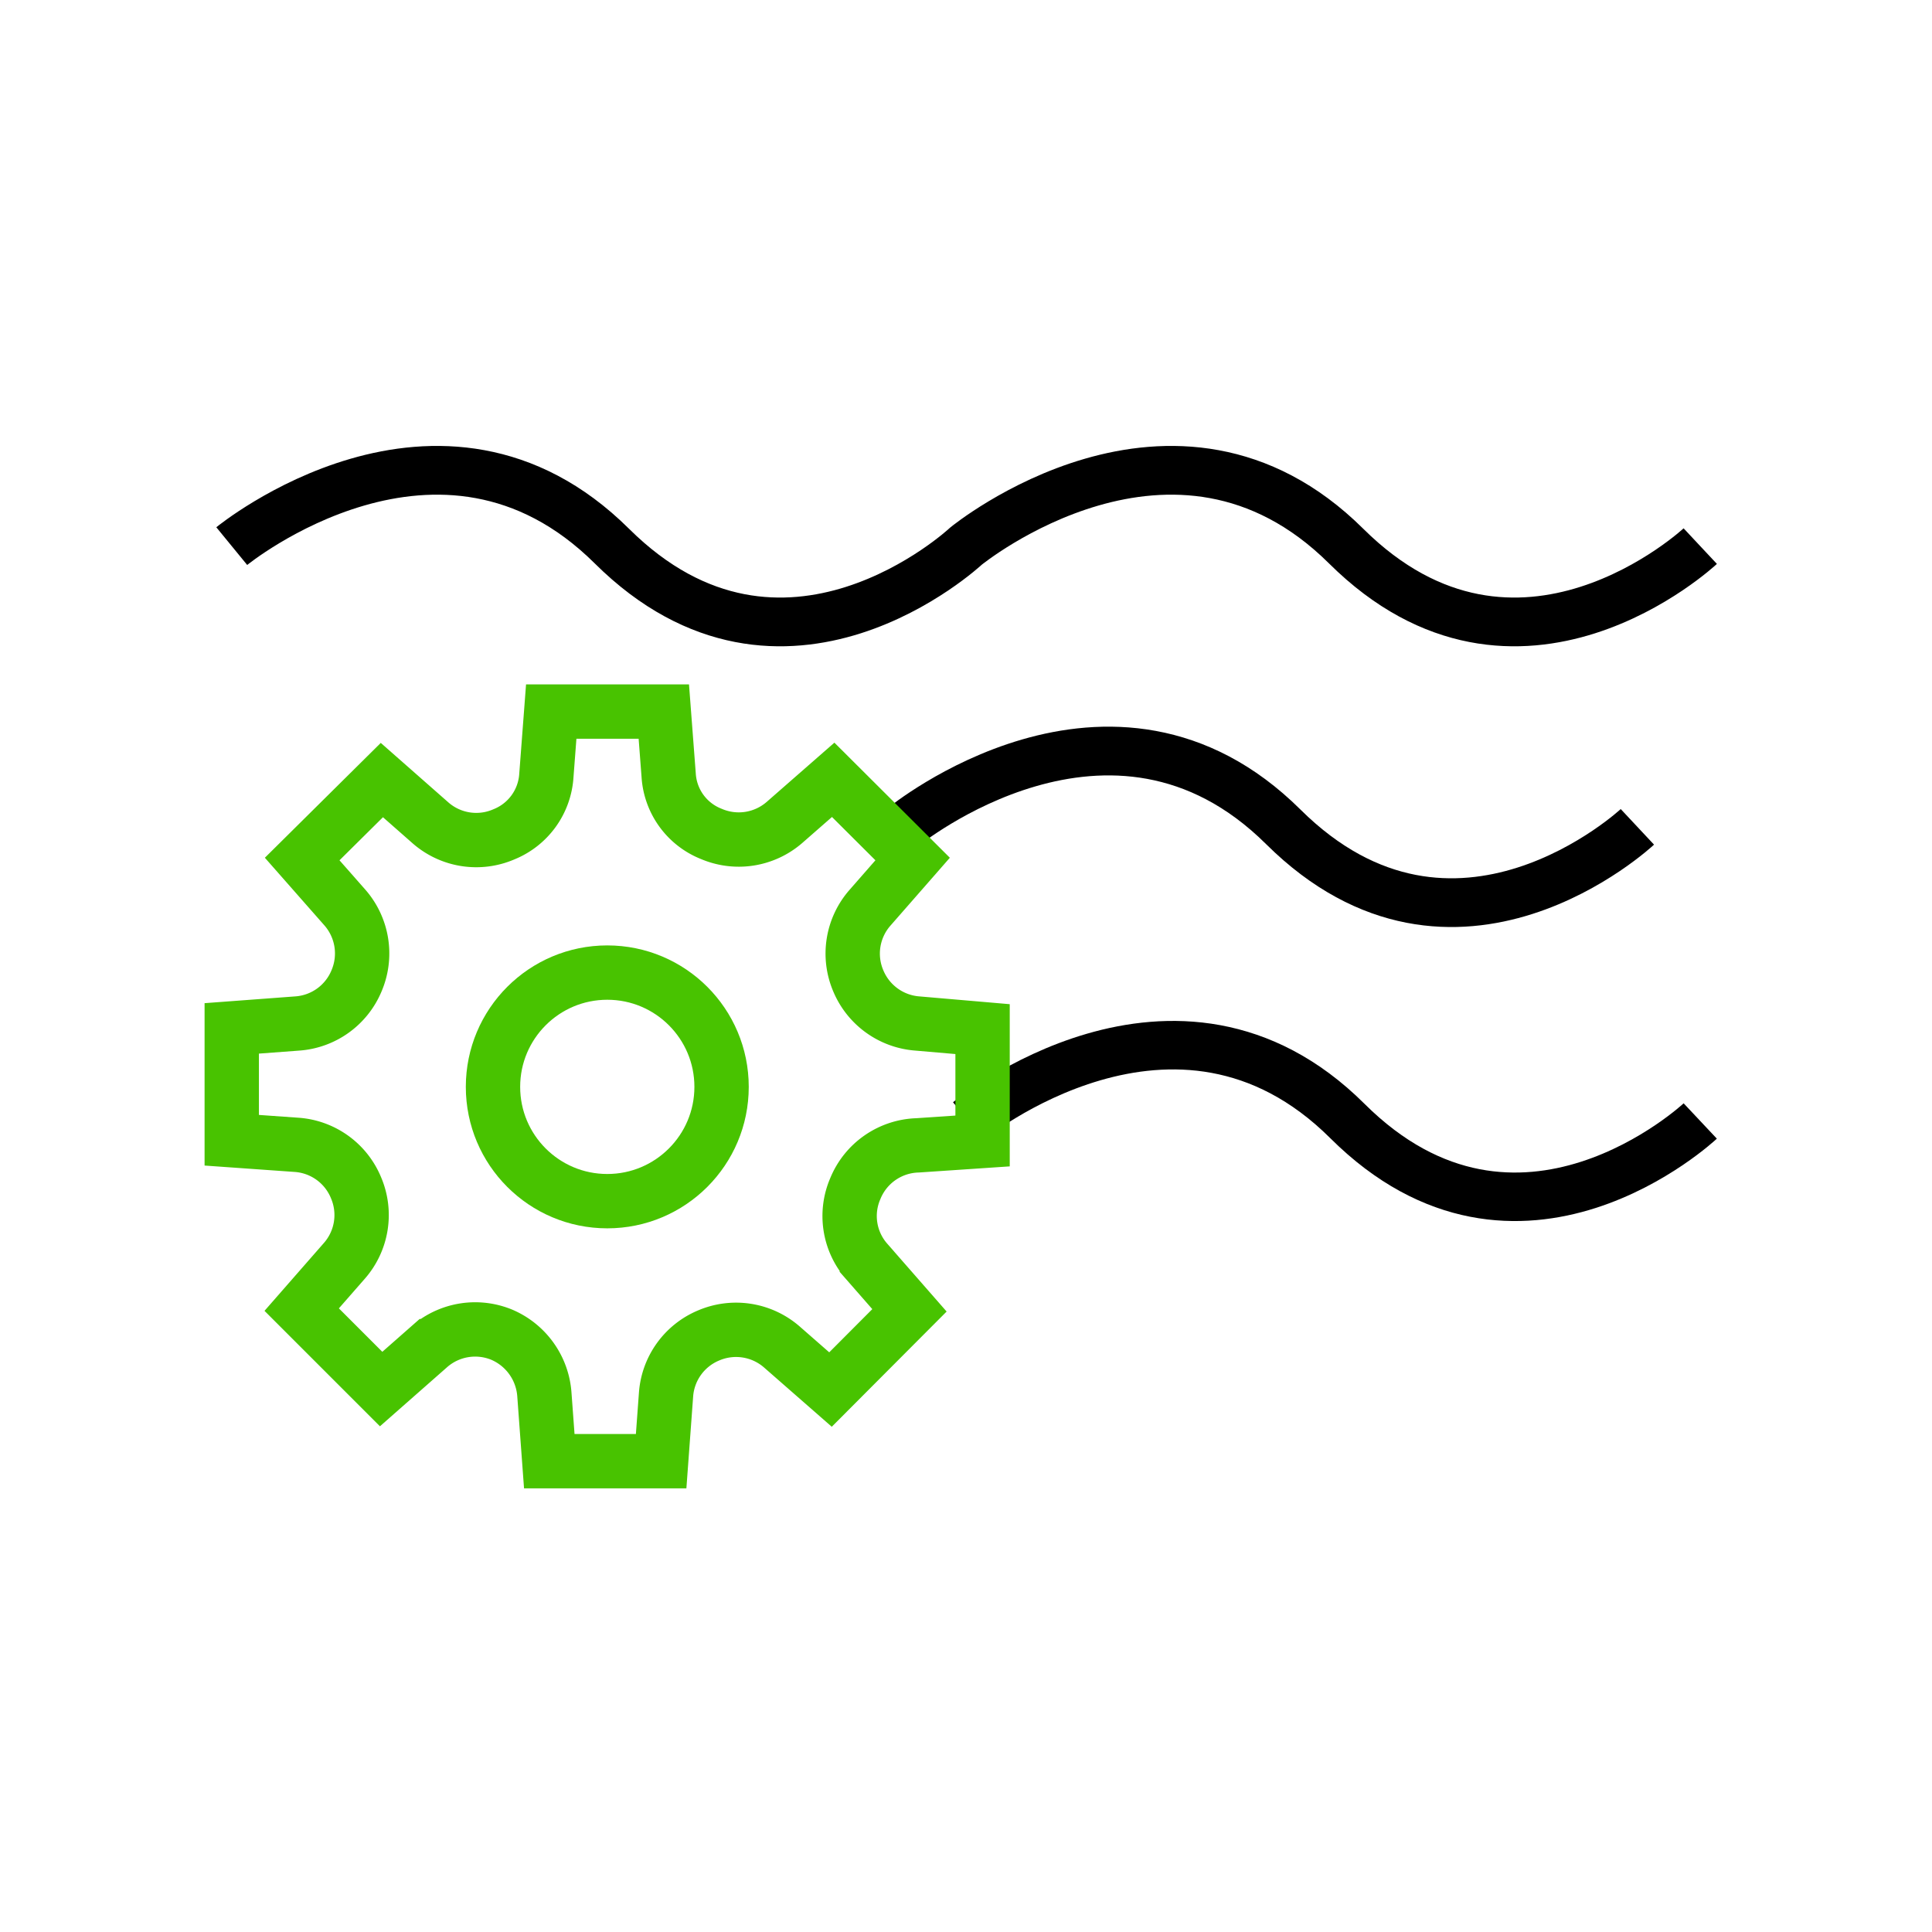
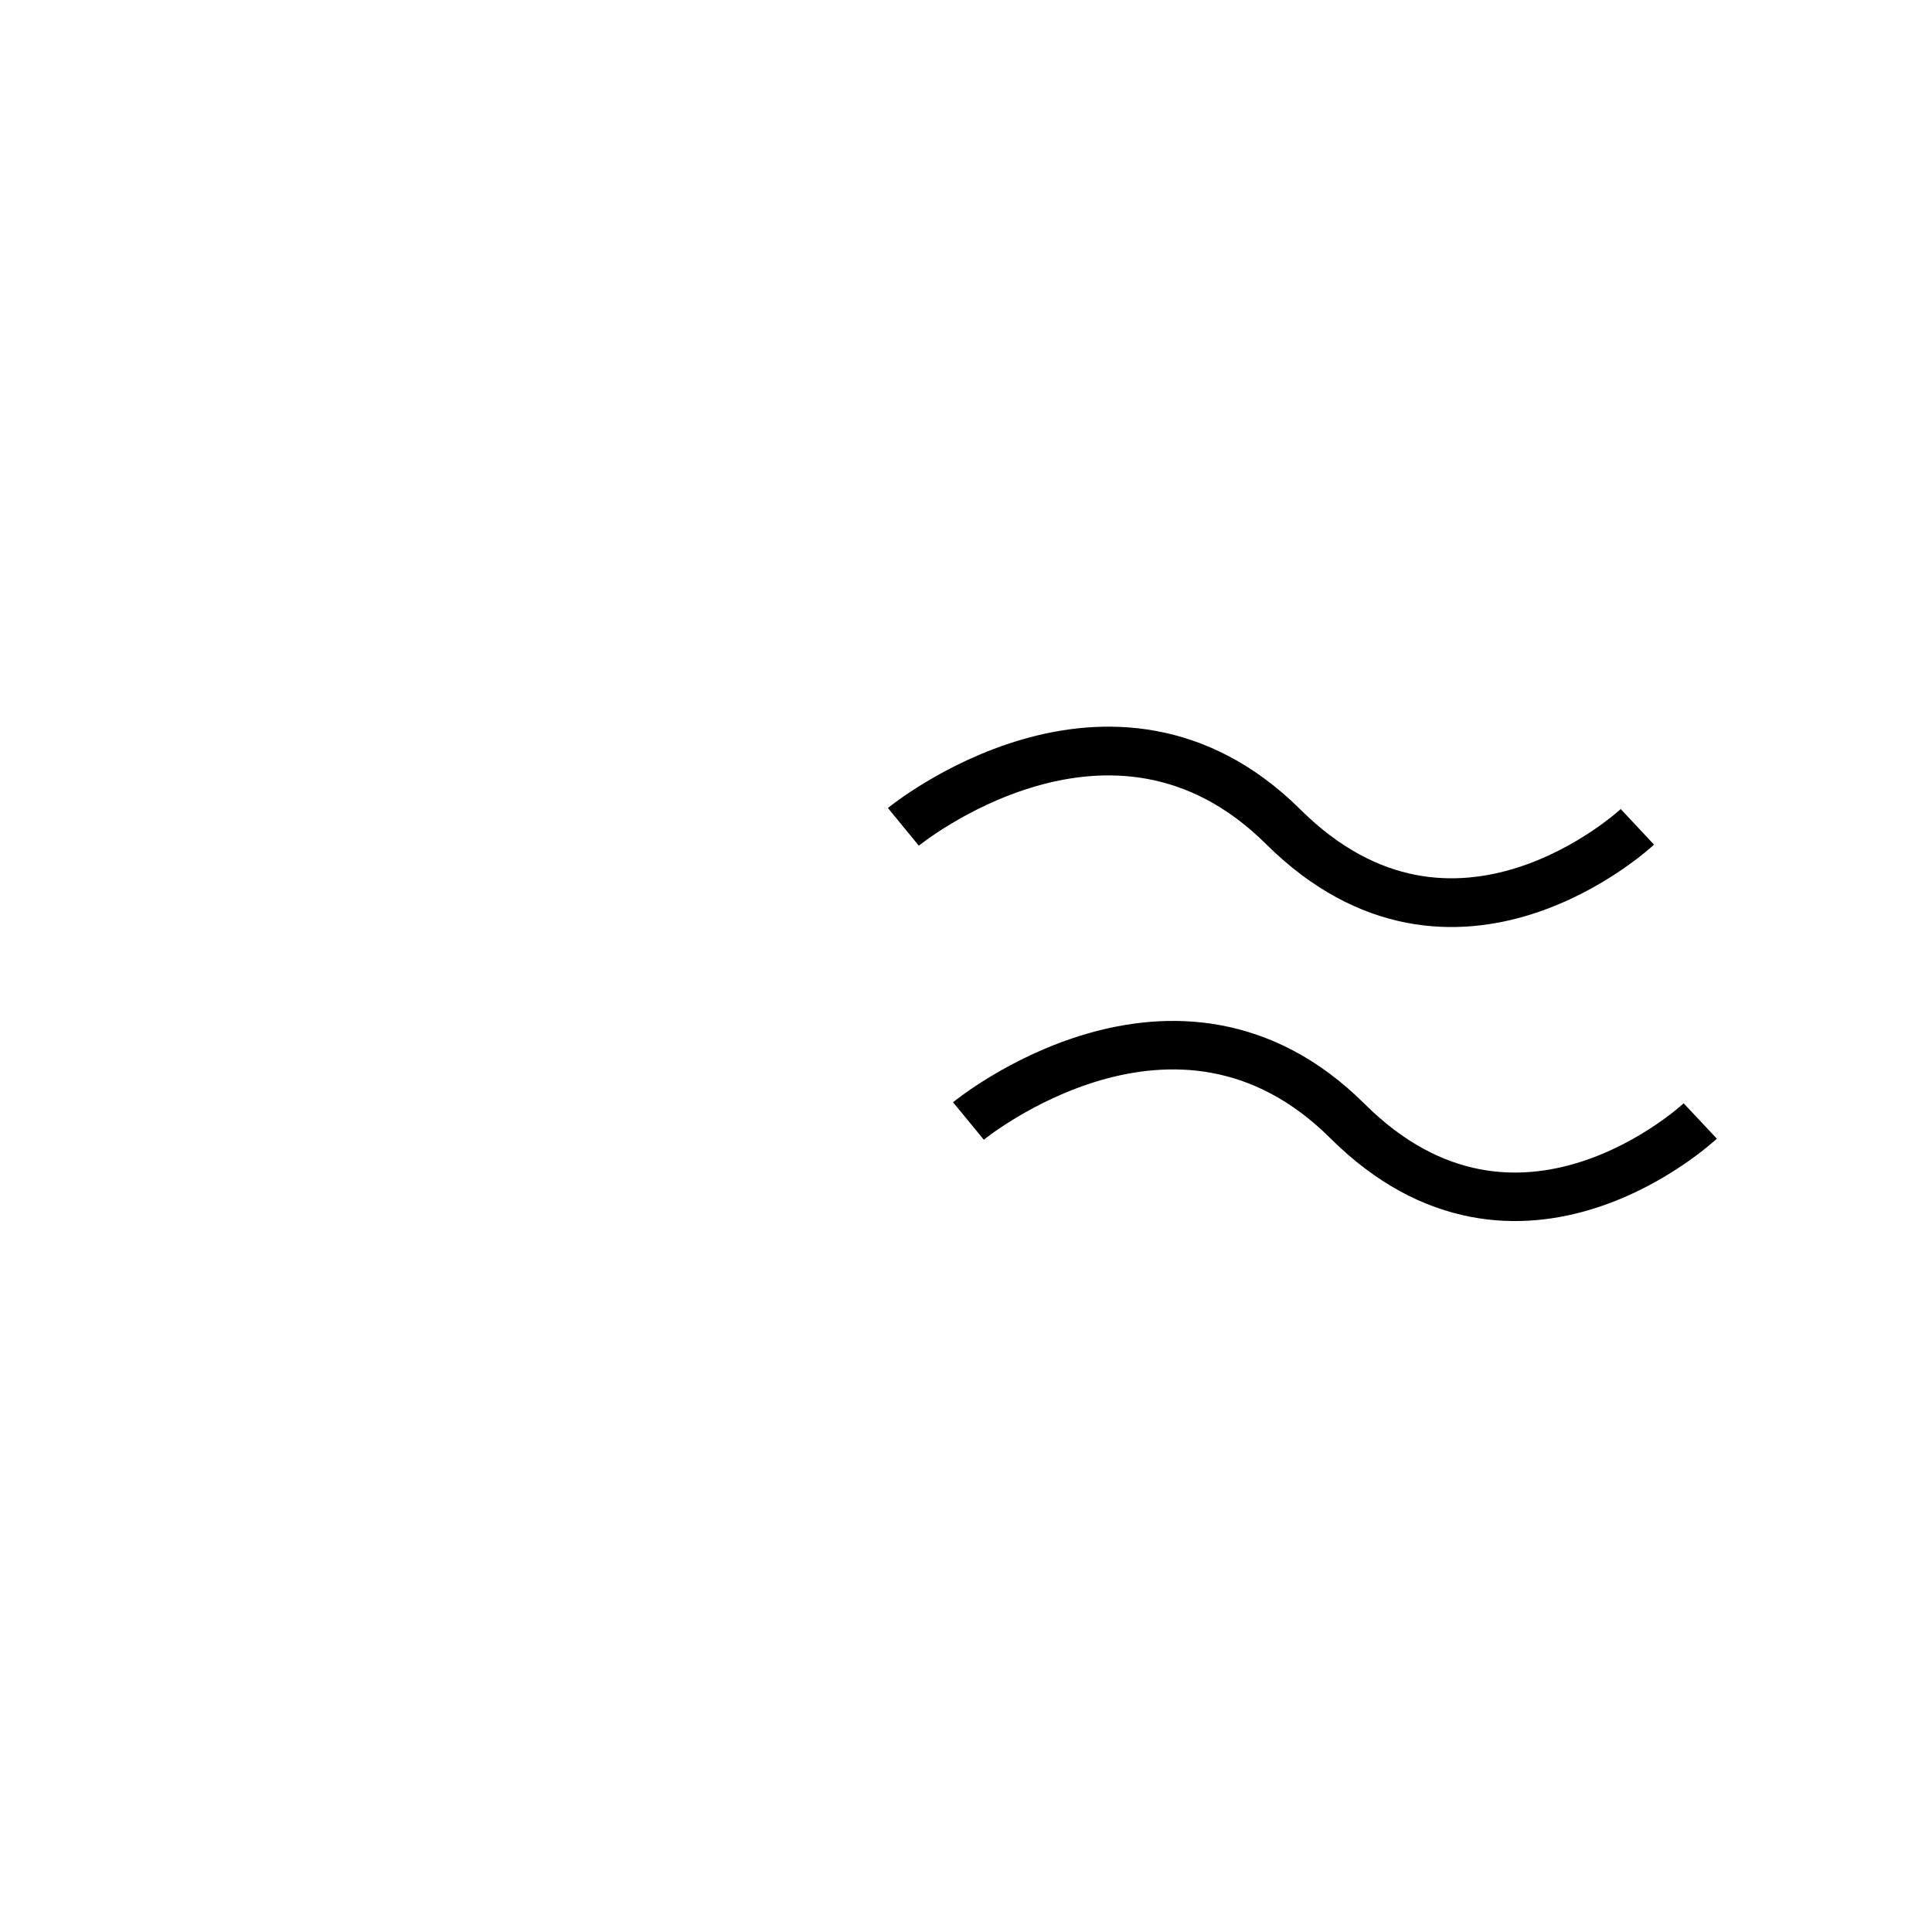
<svg xmlns="http://www.w3.org/2000/svg" viewBox="0 0 79.28 79.28">
  <defs>
    <style>.cls-1,.cls-2,.cls-3,.cls-4{fill:none;}.cls-2,.cls-3{stroke:#000;stroke-miterlimit:10;}.cls-2{stroke-width:2px;}.cls-3{stroke-width:1.99px;}.cls-4{stroke:#48c300;stroke-width:2.23px;}</style>
  </defs>
  <g id="Layer_2" data-name="Layer 2">
    <g id="Icons">
      <g id="Depth_of_Knowledge" data-name="Depth of Knowledge">
        <rect class="cls-1" width="79.28" height="79.28" />
-         <path class="cls-2" d="M9.51,22.41s8.55-7,15.6,0,14.53,0,14.53,0,8.55-7,15.6,0,14.53,0,14.53,0" />
        <path class="cls-2" d="M37.07,33.93s8.54-7,15.59,0,14.53,0,14.53,0" />
        <path class="cls-3" d="M39.74,46s8.52-7,15.55,0,14.48,0,14.48,0" />
        <g id="Settings">
-           <circle class="cls-4" cx="24.92" cy="44.6" r="4.69" />
-           <path class="cls-4" d="M40.32,46.82V42.23L37.65,42a2.86,2.86,0,0,1-2.43-1.75l0,0a2.85,2.85,0,0,1,.48-3l1.75-2L34.19,32l-2,1.75a2.86,2.86,0,0,1-3,.47h0a2.77,2.77,0,0,1-1.75-2.39l-.2-2.63H22.62l-.2,2.63a2.79,2.79,0,0,1-1.75,2.41h0a2.85,2.85,0,0,1-3-.47l-2-1.76L12.4,35.25l1.76,2a2.86,2.86,0,0,1,.47,3v0A2.85,2.85,0,0,1,12.19,42l-2.68.2v4.59l2.68.19a2.85,2.85,0,0,1,2.42,1.76l0,0a2.85,2.85,0,0,1-.48,3l-1.75,2L15.64,57l2-1.76a2.86,2.86,0,0,1,2.95-.47h0a2.89,2.89,0,0,1,1.75,2.47l.2,2.72h4.59l.2-2.72a2.85,2.85,0,0,1,1.75-2.44l0,0a2.86,2.86,0,0,1,3,.47l2,1.75,3.24-3.25-1.75-2a2.83,2.83,0,0,1-.47-3v0A2.85,2.85,0,0,1,37.65,47Z" />
-         </g>
+           </g>
      </g>
    </g>
  </g>
</svg>